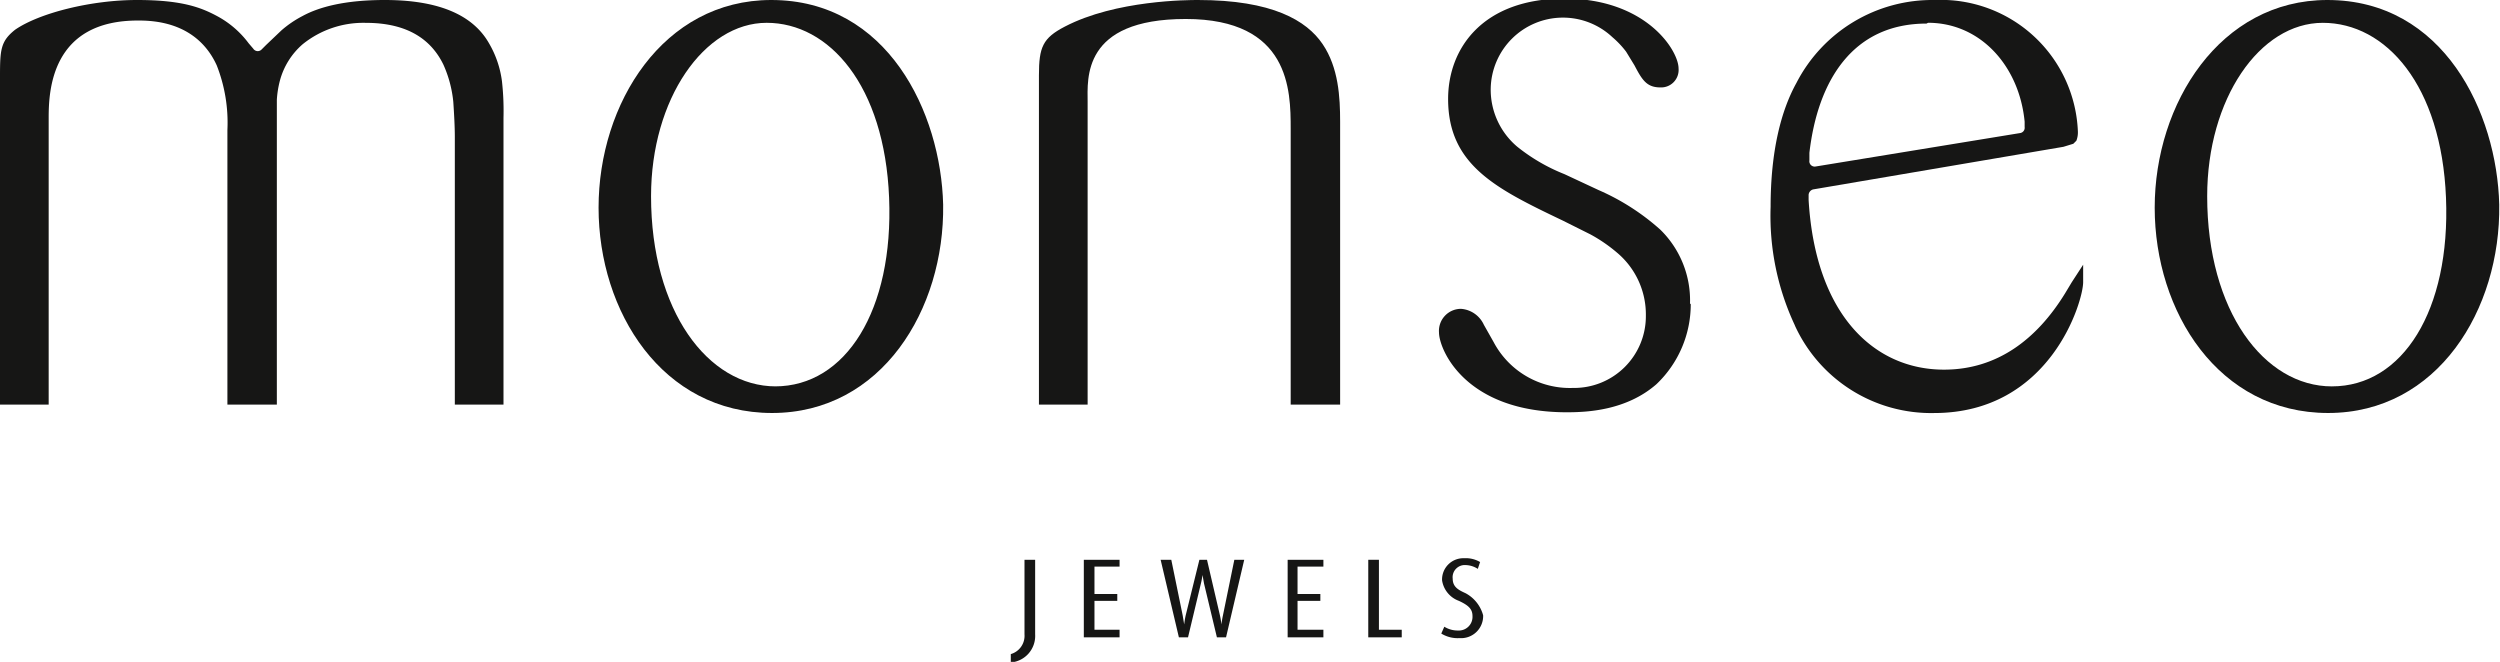
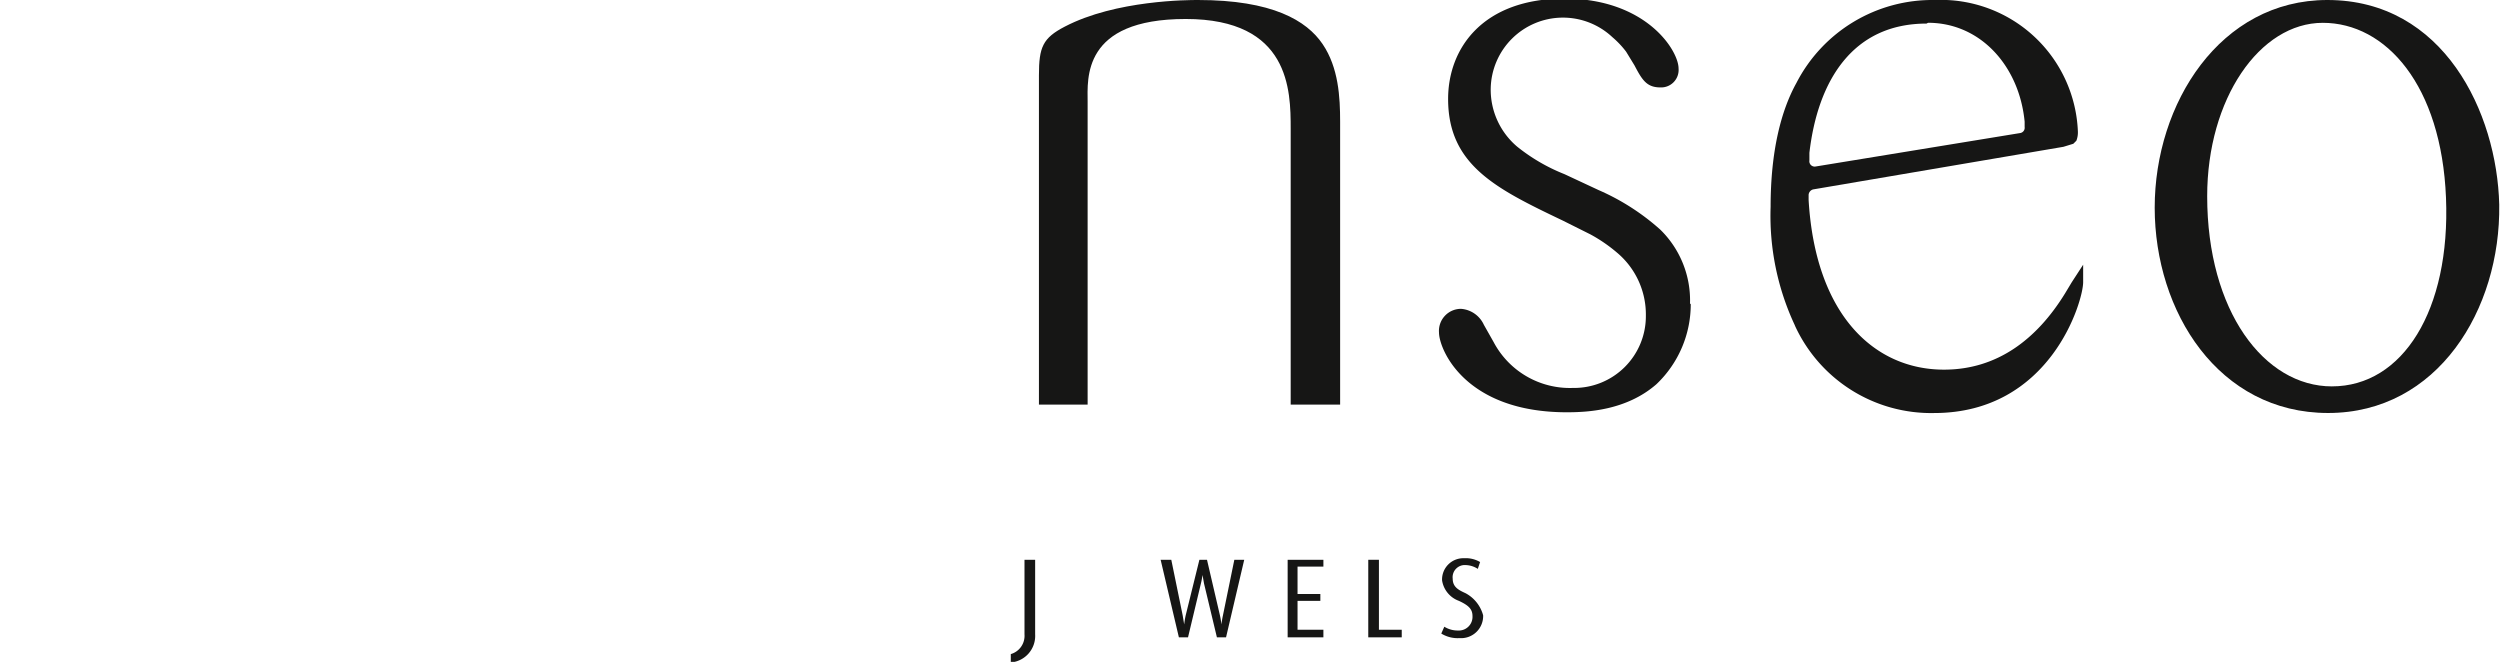
<svg xmlns="http://www.w3.org/2000/svg" width="241.747" height="64" viewBox="0 0 241.747 64">
  <defs>
    <clipPath id="clip-path">
      <rect id="Retângulo_4348" data-name="Retângulo 4348" width="241.747" height="64" fill="none" />
    </clipPath>
  </defs>
  <g id="Monseo_Jewels_Logo" data-name="Monseo Jewels Logo" transform="translate(120.873 32)">
    <g id="Grupo_4048" data-name="Grupo 4048" transform="translate(-120.873 -32)">
      <g id="Grupo_4045" data-name="Grupo 4045" clip-path="url(#clip-path)">
-         <path id="Caminho_3507" data-name="Caminho 3507" d="M1.471,2.868C3.824,1.25,8.826,0,13.238,0s6.251.735,7.869,1.618A9.267,9.267,0,0,1,24.05,4.192l.441.515a.515.515,0,0,0,.809.074l.441-.441,1.471-1.4a10.37,10.37,0,0,1,2.059-1.4C30.889.662,33.39,0,37.214,0c6.1,0,8.826,1.986,10.076,4.192a9.708,9.708,0,0,1,1.25,3.677,25.888,25.888,0,0,1,.147,3.53V39.127H43.981V13.238c0-1.03-.074-2.28-.147-3.383a11.473,11.473,0,0,0-.956-3.6c-1.177-2.427-3.457-4.045-7.5-4.045a9.34,9.34,0,0,0-6.1,2.059A7.06,7.06,0,0,0,27.065,7.8a9.561,9.561,0,0,0-.294,1.839V39.127H21.99V12.576a15.151,15.151,0,0,0-1.03-6.251c-1.1-2.427-3.383-4.339-7.5-4.339C4.928,1.912,4.707,8.826,4.707,11.4V39.127H0V7.355C0,4.781.074,3.972,1.471,2.868" fill="#161615" />
-         <path id="Caminho_3508" data-name="Caminho 3508" d="M95.763,37.362c6.84,0,11.473-7.355,11.032-18.239S100.985,2.206,94.954,2.206,83.775,9.561,83.775,18.975c0,11.105,5.516,18.387,12.062,18.387M95.4,0c11.253,0,16.4,10.885,16.621,19.784.147,10.149-5.957,20.152-16.548,20.152S78.7,30.154,78.7,20.078,84.951,0,95.4,0" transform="translate(-20.819)" fill="#161615" />
        <path id="Caminho_3509" data-name="Caminho 3509" d="M160.944,39.127v-26.7c0-3.677-.074-10.591-10.149-10.591s-9.487,5.81-9.487,8.017V39.127H136.6V7.281c0-2.721.368-3.6,2.5-4.707C144.028,0,151.089,0,151.971,0c7.208,0,10.517,1.986,12.062,4.266s1.692,5.148,1.692,7.5V39.127Z" transform="translate(-36.136)" fill="#161615" />
        <path id="Caminho_3510" data-name="Caminho 3510" d="M213.542,29.292a10.664,10.664,0,0,1-3.31,7.8c-2.942,2.574-6.766,2.721-8.678,2.721-9.855,0-12.356-6.1-12.356-7.722a2.133,2.133,0,0,1,2.133-2.28,2.644,2.644,0,0,1,2.206,1.544l.956,1.692a8.335,8.335,0,0,0,7.649,4.413,6.938,6.938,0,0,0,7.06-6.987,7.8,7.8,0,0,0-2.795-6.1,14.855,14.855,0,0,0-2.574-1.765l-2.648-1.324c-6.472-3.089-11.105-5.369-11.105-11.767,0-4.928,3.383-9.708,11.253-9.708s11.032,5,11.032,6.766A1.692,1.692,0,0,1,210.6,8.4c-1.324,0-1.765-.735-2.5-2.133l-.809-1.324a8.9,8.9,0,0,0-1.324-1.4A6.987,6.987,0,0,0,194.2,8.478a7.208,7.208,0,0,0,2.574,5.663,17.725,17.725,0,0,0,4.56,2.648l3.31,1.544a22.247,22.247,0,0,1,5.957,3.824,9.561,9.561,0,0,1,2.868,7.208" transform="translate(-50.049 0.053)" fill="#161615" />
        <path id="Caminho_3511" data-name="Caminho 3511" d="M247.877,2.279c-7.134,0-10.517,5.516-11.326,12.5v.735a.515.515,0,0,0,.588.588l19.784-3.236a.515.515,0,0,0,.441-.588v-.515c-.515-5.369-4.266-9.561-9.34-9.561M235.153,31.477A24.932,24.932,0,0,1,232.8,20c0-5.442,1.03-9.34,2.5-11.988A14.783,14.783,0,0,1,248.686,0a13.259,13.259,0,0,1,13.827,12.724,2.206,2.206,0,0,1-.147.883l-.294.294-.956.294-24.2,4.119a.588.588,0,0,0-.441.515v.515c.662,11.179,6.4,16.4,13.091,16.4,5.148,0,8.973-2.942,11.694-7.355l.662-1.1,1.1-1.692v1.692c0,1.839-3.162,12.65-14.415,12.65a14.489,14.489,0,0,1-13.459-8.458" transform="translate(-61.584 0.001)" fill="#161615" />
        <path id="Caminho_3512" data-name="Caminho 3512" d="M300.436,37.362c6.84,0,11.473-7.355,11.032-18.239s-5.81-16.916-11.914-16.916-11.179,7.355-11.179,16.769c0,11.105,5.516,18.387,12.062,18.387M299.995,0c11.253,0,16.4,10.885,16.621,19.784.147,10.149-5.957,20.152-16.548,20.152S283.3,30.154,283.3,20.078,289.625,0,299.995,0" transform="translate(-74.943)" fill="#161615" />
        <path id="Caminho_3513" data-name="Caminho 3513" d="M132.9,83.455V82.72a1.839,1.839,0,0,0,1.324-1.912V73.6h1.03v7.208a2.574,2.574,0,0,1-2.353,2.721" transform="translate(-35.157 -19.47)" fill="#161615" />
      </g>
-       <path id="Caminho_3514" data-name="Caminho 3514" d="M142.5,81.1V73.6h3.457v.662H143.53V76.91h2.206v.662H143.53v2.795h2.427V81.1Z" transform="translate(-37.696 -19.47)" fill="#161615" />
      <g id="Grupo_4046" data-name="Grupo 4046" clip-path="url(#clip-path)">
        <path id="Caminho_3515" data-name="Caminho 3515" d="M158.925,81.1h-.883l-1.25-5.222c-.074-.441-.147-.809-.147-.809h0a6.325,6.325,0,0,1-.147.809l-1.25,5.222h-.883L152.6,73.6h1.03l1.1,5.369.147.883h0a8.458,8.458,0,0,1,.147-.883l1.324-5.369h.735l1.25,5.369a8.537,8.537,0,0,1,.147.883h0a8.533,8.533,0,0,1,.147-.883l1.1-5.369h.956Z" transform="translate(-40.368 -19.47)" fill="#161615" />
      </g>
      <path id="Caminho_3516" data-name="Caminho 3516" d="M169.3,81.1V73.6h3.457v.662h-2.5V76.91h2.206v.662h-2.206v2.795h2.5V81.1Z" transform="translate(-44.786 -19.47)" fill="#161615" />
      <path id="Caminho_3517" data-name="Caminho 3517" d="M179.9,81.1V73.6h1.03v6.766h2.206V81.1Z" transform="translate(-47.59 -19.47)" fill="#161615" />
      <g id="Grupo_4047" data-name="Grupo 4047" clip-path="url(#clip-path)">
        <path id="Caminho_3518" data-name="Caminho 3518" d="M191.265,81.12a3.015,3.015,0,0,1-1.765-.441l.294-.662a2.427,2.427,0,0,0,1.324.368,1.324,1.324,0,0,0,1.4-1.4c0-.662-.368-1.03-1.324-1.471a2.508,2.508,0,0,1-1.618-1.986,2.059,2.059,0,0,1,2.133-2.133,2.721,2.721,0,0,1,1.544.368l-.221.662a2.28,2.28,0,0,0-1.177-.368,1.177,1.177,0,0,0-1.25,1.324c0,.809.588,1.1,1.25,1.4a3.443,3.443,0,0,1,1.692,2.133,2.133,2.133,0,0,1-2.28,2.206" transform="translate(-50.13 -19.415)" fill="#161615" />
      </g>
    </g>
  </g>
</svg>